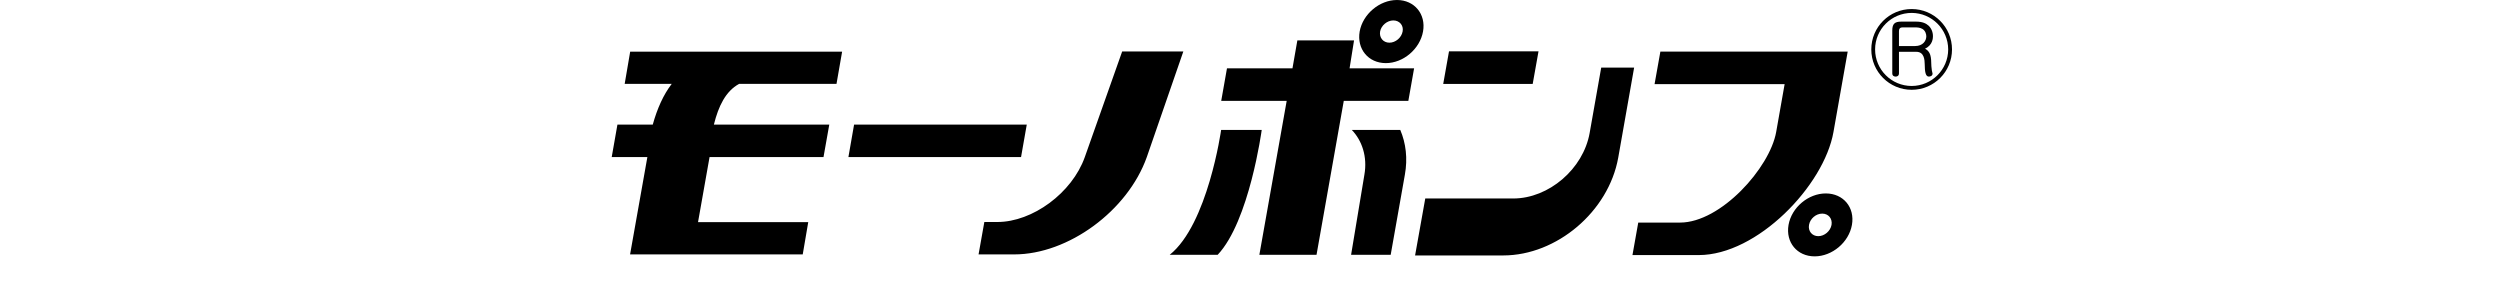
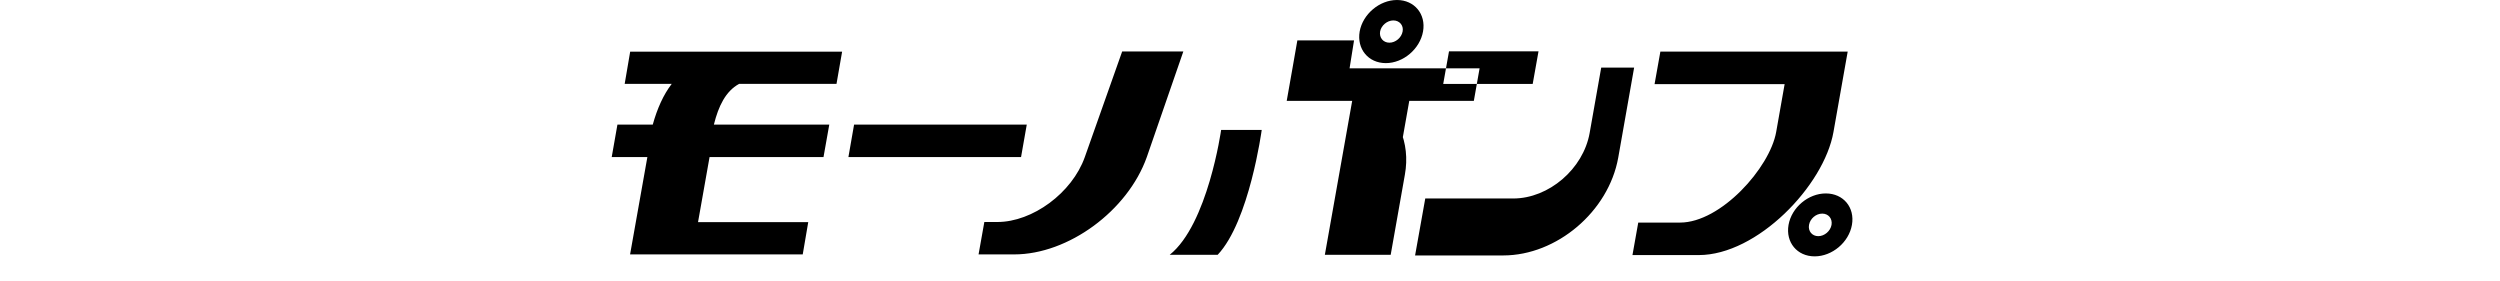
<svg xmlns="http://www.w3.org/2000/svg" id="a" width="320" height="36" viewBox="0 0 320 36">
-   <path d="M196.185,10.744h-11.453l.741-4.175h11.457l-.745,4.175M204.955,8.654l-1.48,8.367c-.819,4.614-5.236,8.376-9.765,8.386h-11.277l-1.302,7.29h11.283c6.846-.004,13.485-5.616,14.72-12.519h0l2.035-11.525h-4.214ZM181.004,8.747h-8.259l.573-3.579h-7.256l-.626,3.579h-8.383l-.737,4.166h8.38l-3.498,19.701h7.317l3.488-19.701h8.265l.737-4.166ZM173.031,16.632c1.31,1.358,2.016,3.434,1.611,5.732l-1.702,10.25h5.068l1.815-10.25h0c.377-2.081.129-4.052-.589-5.732h-6.203ZM178.814,0c-2.24,0-4.38,1.813-4.776,4.028-.388,2.233,1.106,4.051,3.349,4.051,2.234,0,4.368-1.818,4.762-4.051.394-2.216-1.1-4.028-3.336-4.028ZM177.845,5.464c-.795,0-1.328-.649-1.189-1.446.145-.76.896-1.403,1.695-1.403.791,0,1.328.643,1.187,1.403-.139.797-.904,1.446-1.692,1.446ZM155.863,32.614c4.057-4.296,5.637-15.982,5.637-15.982h-5.195s-1.706,12.095-6.582,15.982h6.14ZM212.528,6.603l-.743,4.163h16.648l-1.082,6.129c-.817,4.598-7.095,11.595-12.302,11.595h-5.353l-.741,4.159h8.492c7.45,0,16.016-8.842,17.237-15.754l1.821-10.292h-23.977ZM233.703,24.76c-2.236,0-4.374,1.788-4.77,4.023-.389,2.24,1.1,4.031,3.343,4.031,2.236,0,4.38-1.792,4.772-4.031.392-2.236-1.102-4.023-3.345-4.023ZM232.74,30.229c-.797,0-1.328-.652-1.185-1.446.141-.799.892-1.441,1.691-1.441.795,0,1.324.642,1.191,1.441-.141.794-.904,1.446-1.697,1.446ZM127.663,28.416c4.493,0,9.559-3.71,11.19-8.304l4.786-13.527h7.829l-4.679,13.527h0c-2.442,6.861-10.036,12.452-16.971,12.452h-4.562l.739-4.148h1.669ZM131.426,15.948h-22.104l-.725,4.154h22.098l.731-4.154ZM94.606,10.737h12.466l.719-4.126h-27.128l-.704,4.126h6.021c-1.062,1.389-1.855,3.152-2.426,5.21h-4.523l-.731,4.154h4.564l-2.214,12.462h22.1l.704-4.126h-14.107l1.477-8.336h14.585l.739-4.154h-14.771c.589-2.363,1.502-4.272,3.229-5.21Z" />
-   <path d="M243.067,3.971c0-.267.105-.463.464-.463h1.607c.21,0,.593,0,.916.186.418.237.513.712.513.958,0,.568-.436,1.242-1.437,1.242h-2.063v-1.923ZM243.067,6.632h2.222c1.033,0,1.062,1.081,1.074,1.583.014.92.087,1.589.531,1.589.026,0,.474-.014.474-.38,0-.057-.077-.351-.093-.419-.032-.205-.052-.399-.059-.534-.022-1.258-.087-1.829-.812-2.243,1.013-.454,1.013-1.426,1.013-1.594,0-.548-.222-1.043-.571-1.359-.309-.278-.775-.508-1.589-.508h-1.905c-.818,0-1.14.277-1.14,1.139v5.484c0,.348.27.414.436.414.125,0,.42-.054.42-.414v-2.758Z" />
-   <path d="M239.526,6.327c0-2.857,2.309-5.17,5.167-5.17h0c2.852,0,5.165,2.313,5.165,5.17h0c0,2.856-2.313,5.168-5.165,5.168h0c-2.858,0-5.167-2.312-5.167-5.168h0ZM240.013,6.327c.002,2.584,2.091,4.672,4.679,4.678h0c2.58-.006,4.667-2.094,4.677-4.678h0c-.01-2.582-2.097-4.668-4.677-4.674h0c-2.588.006-4.677,2.092-4.679,4.674h0Z" />
+   <path d="M196.185,10.744h-11.453l.741-4.175h11.457l-.745,4.175M204.955,8.654l-1.48,8.367c-.819,4.614-5.236,8.376-9.765,8.386h-11.277l-1.302,7.29h11.283c6.846-.004,13.485-5.616,14.72-12.519h0l2.035-11.525h-4.214ZM181.004,8.747h-8.259l.573-3.579h-7.256l-.626,3.579l-.737,4.166h8.38l-3.498,19.701h7.317l3.488-19.701h8.265l.737-4.166ZM173.031,16.632c1.31,1.358,2.016,3.434,1.611,5.732l-1.702,10.25h5.068l1.815-10.25h0c.377-2.081.129-4.052-.589-5.732h-6.203ZM178.814,0c-2.24,0-4.38,1.813-4.776,4.028-.388,2.233,1.106,4.051,3.349,4.051,2.234,0,4.368-1.818,4.762-4.051.394-2.216-1.1-4.028-3.336-4.028ZM177.845,5.464c-.795,0-1.328-.649-1.189-1.446.145-.76.896-1.403,1.695-1.403.791,0,1.328.643,1.187,1.403-.139.797-.904,1.446-1.692,1.446ZM155.863,32.614c4.057-4.296,5.637-15.982,5.637-15.982h-5.195s-1.706,12.095-6.582,15.982h6.14ZM212.528,6.603l-.743,4.163h16.648l-1.082,6.129c-.817,4.598-7.095,11.595-12.302,11.595h-5.353l-.741,4.159h8.492c7.45,0,16.016-8.842,17.237-15.754l1.821-10.292h-23.977ZM233.703,24.76c-2.236,0-4.374,1.788-4.77,4.023-.389,2.24,1.1,4.031,3.343,4.031,2.236,0,4.38-1.792,4.772-4.031.392-2.236-1.102-4.023-3.345-4.023ZM232.74,30.229c-.797,0-1.328-.652-1.185-1.446.141-.799.892-1.441,1.691-1.441.795,0,1.324.642,1.191,1.441-.141.794-.904,1.446-1.697,1.446ZM127.663,28.416c4.493,0,9.559-3.71,11.19-8.304l4.786-13.527h7.829l-4.679,13.527h0c-2.442,6.861-10.036,12.452-16.971,12.452h-4.562l.739-4.148h1.669ZM131.426,15.948h-22.104l-.725,4.154h22.098l.731-4.154ZM94.606,10.737h12.466l.719-4.126h-27.128l-.704,4.126h6.021c-1.062,1.389-1.855,3.152-2.426,5.21h-4.523l-.731,4.154h4.564l-2.214,12.462h22.1l.704-4.126h-14.107l1.477-8.336h14.585l.739-4.154h-14.771c.589-2.363,1.502-4.272,3.229-5.21Z" />
</svg>